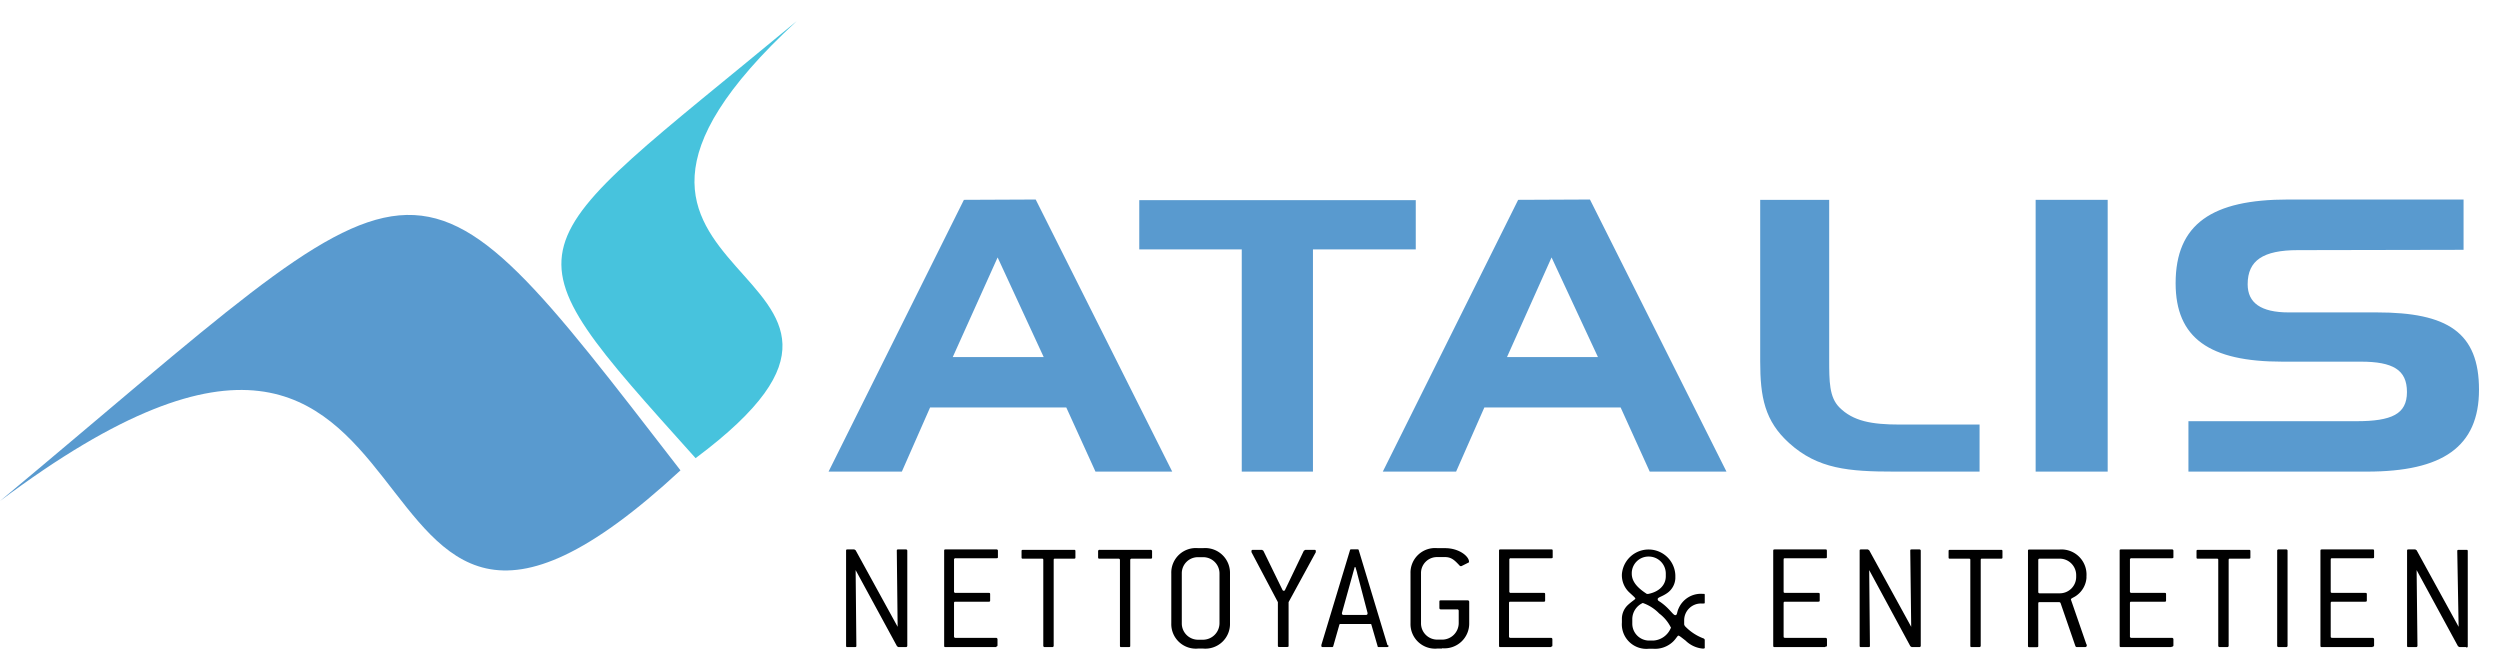
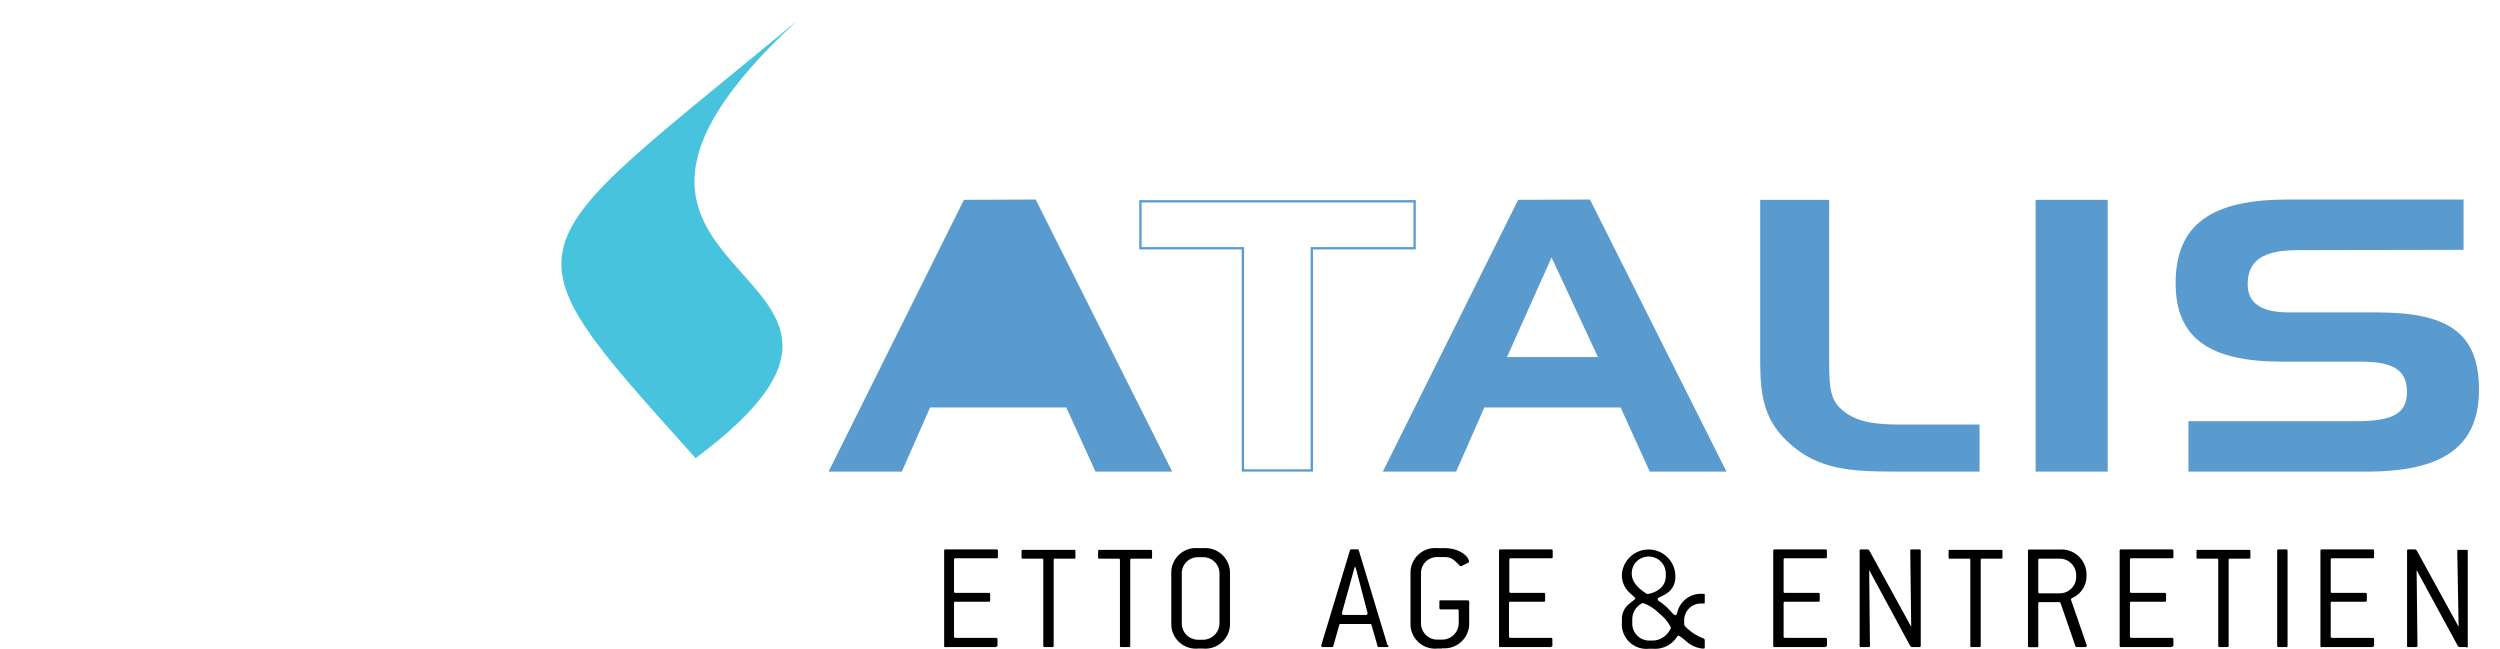
<svg xmlns="http://www.w3.org/2000/svg" id="b8b8958a-e554-4dee-8269-45627c285623" data-name="Calque 1" viewBox="0 0 238.07 61.76">
  <defs>
    <style>.e89a7265-f775-4b38-b834-ed40b6308bc4{fill:#47c3dd;}.eb6b3efa-cdb4-4790-b2cc-df610815b1e8{fill:#599acf;}.f308e1c0-c2cd-4a05-9b75-334912d52174{fill:none;stroke:#599acf;stroke-miterlimit:10;stroke-width:0.22px;}</style>
  </defs>
  <title>atalis</title>
  <path class="e89a7265-f775-4b38-b834-ed40b6308bc4" d="M75.88,2C47.94,27.76,91.59,24.71,66.24,43.63c-19-21.18-17.64-19,9.64-41.63" />
-   <path class="eb6b3efa-cdb4-4790-b2cc-df610815b1e8" d="M0,47.71c46.17-34.62,29.59,29.68,64.8-2.92C38.37,10.61,41.38,13.25,0,47.71" />
-   <path class="eb6b3efa-cdb4-4790-b2cc-df610815b1e8" d="M90.56,34.11h9L95,24.25Zm8-15L111.45,44.8h-7.06l-2.78-6.11H88.5L85.81,44.8H79.08L91.86,19.14Z" />
+   <path class="eb6b3efa-cdb4-4790-b2cc-df610815b1e8" d="M90.56,34.11h9Zm8-15L111.45,44.8h-7.06l-2.78-6.11H88.5L85.81,44.8H79.08L91.86,19.14Z" />
  <path class="f308e1c0-c2cd-4a05-9b75-334912d52174" d="M90.56,34.11h9L95,24.25Zm8-15L111.45,44.8h-7.06l-2.78-6.11H88.5L85.81,44.8H79.08L91.86,19.14Z" />
-   <polygon class="eb6b3efa-cdb4-4790-b2cc-df610815b1e8" points="108.6 23.64 108.6 19.17 134.71 19.17 134.71 23.64 124.92 23.64 124.92 44.8 118.36 44.8 118.36 23.64 108.6 23.64" />
  <polygon class="f308e1c0-c2cd-4a05-9b75-334912d52174" points="108.6 23.64 108.6 19.17 134.71 19.17 134.71 23.64 124.92 23.64 124.92 44.8 118.36 44.8 118.36 23.64 108.6 23.64" />
  <path class="eb6b3efa-cdb4-4790-b2cc-df610815b1e8" d="M143.34,34.11h9l-4.59-9.86Zm8-15L164.23,44.8h-7.06l-2.77-6.11H141.28l-2.69,6.11h-6.73l12.78-25.66Z" />
  <path class="f308e1c0-c2cd-4a05-9b75-334912d52174" d="M143.34,34.11h9l-4.59-9.86Zm8-15L164.23,44.8h-7.06l-2.77-6.11H141.28l-2.69,6.11h-6.73l12.78-25.66Z" />
  <path class="eb6b3efa-cdb4-4790-b2cc-df610815b1e8" d="M170.46,42.12c-2.31-2.08-2.73-4.33-2.73-7.72V19.14h6.35V34.22c0,2.11,0,3.64,1,4.65,1.34,1.35,3.15,1.67,5.84,1.67h7.48V44.8h-8C176.05,44.8,173.15,44.55,170.46,42.12Z" />
  <path class="f308e1c0-c2cd-4a05-9b75-334912d52174" d="M170.46,42.12c-2.31-2.08-2.73-4.33-2.73-7.72V19.14h6.35V34.22c0,2.11,0,3.64,1,4.65,1.34,1.35,3.15,1.67,5.84,1.67h7.48V44.8h-8C176.05,44.8,173.15,44.55,170.46,42.12Z" />
  <rect class="eb6b3efa-cdb4-4790-b2cc-df610815b1e8" x="193.96" y="19.14" width="6.64" height="25.66" />
  <rect class="f308e1c0-c2cd-4a05-9b75-334912d52174" x="193.96" y="19.14" width="6.64" height="25.66" />
  <path class="eb6b3efa-cdb4-4790-b2cc-df610815b1e8" d="M218.81,23.71c-3.32,0-4.88,1-4.88,3.36,0,1.86,1.35,2.79,4,2.79h8.4c6.73,0,9.63,1.89,9.63,7.25s-3.4,7.69-10.55,7.69h-16.9V40.22H224.4c3.36,0,4.92-.68,4.92-2.89s-1.43-3-4.5-3h-7.48c-6.9,0-10.05-2.21-10.05-7.36,0-5.57,3.41-7.86,10.59-7.86h16.61v4.57Z" />
  <path class="f308e1c0-c2cd-4a05-9b75-334912d52174" d="M218.81,23.71c-3.32,0-4.88,1-4.88,3.36,0,1.86,1.35,2.79,4,2.79h8.4c6.73,0,9.63,1.89,9.63,7.25s-3.4,7.69-10.55,7.69h-16.9V40.22H224.4c3.36,0,4.92-.68,4.92-2.89s-1.43-3-4.5-3h-7.48c-6.9,0-10.05-2.21-10.05-7.36,0-5.57,3.41-7.86,10.59-7.86h16.61v4.57Z" />
-   <path d="M86.2,61.62h-.65l-.13-.08-3.94-7.25h0l.07,7.18c0,.1,0,.15-.14.15h-.7c-.1,0-.14,0-.14-.15v-9c0-.1,0-.15.14-.15h.64l.13.08,4,7.29h0l-.08-7.22c0-.1,0-.15.14-.15h.71a.13.13,0,0,1,.15.15v9a.13.13,0,0,1-.15.15" />
  <path d="M94.88,61.62H90.05c-.1,0-.14,0-.14-.15v-9c0-.1,0-.15.14-.15h4.83a.13.13,0,0,1,.15.15v.55c0,.1,0,.14-.15.14H91a.13.13,0,0,0-.15.15v3a.13.13,0,0,0,.15.15h3.15c.1,0,.14,0,.14.15v.54c0,.1,0,.15-.14.15H91c-.1,0-.15,0-.15.14v3.15a.13.13,0,0,0,.15.15h3.84a.14.14,0,0,1,.15.15v.54a.13.13,0,0,1-.15.15" />
  <path d="M102.26,53.2h-1.77c-.11,0-.15,0-.15.15v8.12a.13.13,0,0,1-.15.15H99.5a.13.13,0,0,1-.15-.15V53.35c0-.1,0-.15-.14-.15H97.43c-.11,0-.15,0-.15-.14v-.55c0-.1,0-.15.15-.15h4.83c.11,0,.15,0,.15.15v.55c0,.1,0,.14-.15.14" />
  <path d="M109.56,53.2h-1.78a.13.13,0,0,0-.15.15v8.12c0,.1,0,.15-.14.15h-.7c-.1,0-.14,0-.14-.15V53.35a.13.13,0,0,0-.15-.15h-1.78c-.1,0-.15,0-.15-.14v-.55a.13.13,0,0,1,.15-.15h4.84a.13.13,0,0,1,.15.15v.55c0,.1,0,.14-.15.14" />
  <path d="M116.13,54.61a1.55,1.55,0,0,0-1.57-1.55h-.46a1.53,1.53,0,0,0-1.56,1.55v4.74a1.55,1.55,0,0,0,1.56,1.57h.46a1.58,1.58,0,0,0,1.57-1.57Zm-1.57,7.15h-.46a2.34,2.34,0,0,1-2.56-2.41V54.61a2.34,2.34,0,0,1,2.56-2.41h.46a2.36,2.36,0,0,1,2.57,2.41v4.74A2.35,2.35,0,0,1,114.56,61.76Z" />
-   <path d="M122.71,57.34v4.13c0,.1,0,.14-.15.14h-.72c-.1,0-.15,0-.15-.14V57.34l-2.51-4.75a.18.18,0,0,1,0-.11c0-.07,0-.12.16-.12h.84l.13.09,1.81,3.71a.15.15,0,0,0,.13.1.13.13,0,0,0,.13-.1l1.78-3.71.14-.09h.84c.1,0,.16,0,.16.12a1,1,0,0,1,0,.11Z" />
  <path d="M129.24,54.59c0-.06-.07-.25-.16-.58H129c-.06.24-.12.43-.16.58l-1.05,3.78a.43.43,0,0,1,0,.05c0,.09.06.14.16.14h2.12c.1,0,.16-.05.16-.14s0,0,0-.05Zm3,6.89c0,.09-.06.14-.16.14h-.75c-.09,0-.14,0-.15-.11l-.58-2c0-.07-.05-.09-.14-.09h-2.77c-.08,0-.13,0-.15.09l-.57,2a.12.12,0,0,1-.14.11H126c-.11,0-.17,0-.17-.14s0,0,0-.06l2.72-9c0-.08.06-.11.15-.11h.56c.07,0,.11,0,.14.11l2.72,9S132.2,61.47,132.2,61.48Z" />
  <path d="M137.33,61.76h-.45a2.34,2.34,0,0,1-2.56-2.41V54.61a2.34,2.34,0,0,1,2.56-2.41h.73c1.37,0,2.28.8,2.28,1.28,0,.05,0,.09-.1.12l-.62.31h-.07a.11.11,0,0,1-.11-.06c-.41-.42-.72-.8-1.38-.8h-.73a1.52,1.52,0,0,0-1.56,1.55v4.74a1.55,1.55,0,0,0,1.56,1.57h.45a1.58,1.58,0,0,0,1.58-1.57V58.17a.13.13,0,0,0-.15-.14h-1.55c-.1,0-.14-.05-.14-.15v-.56c0-.1,0-.15.14-.15h2.55a.14.14,0,0,1,.15.15v2a2.36,2.36,0,0,1-2.58,2.41" />
  <path d="M147.72,61.62h-4.83c-.1,0-.14,0-.14-.15v-9c0-.1,0-.15.14-.15h4.83c.1,0,.14,0,.14.15v.55c0,.1,0,.14-.14.14h-3.84a.13.13,0,0,0-.15.15v3a.13.13,0,0,0,.15.15H147c.1,0,.14,0,.14.15v.54c0,.1,0,.15-.14.15h-3.15c-.1,0-.15,0-.15.14v3.15a.13.13,0,0,0,.15.15h3.84c.1,0,.14.06.14.15v.54c0,.1,0,.15-.14.15" />
  <path d="M159.13,59.79A3.72,3.72,0,0,0,158,58.42a4,4,0,0,0-1.56-1h0a1.7,1.7,0,0,0-1,1.5v.45A1.61,1.61,0,0,0,157,61h.45a1.93,1.93,0,0,0,1.65-1.18s0,0,0,0M157,53a1.59,1.59,0,0,0-1.61,1.62c0,.72.47,1.32,1.44,1.94l.12,0c1.08-.21,1.68-.87,1.68-1.68V54.6A1.62,1.62,0,0,0,157,53Zm5.22,8.77a2.68,2.68,0,0,1-1.71-.77c-.38-.29-.59-.47-.68-.47s-.22.3-.53.59a2.48,2.48,0,0,1-1.85.66H157a2.34,2.34,0,0,1-2.55-2.51v-.38a1.81,1.81,0,0,1,.55-1.26c.42-.39.73-.55.73-.63s-.28-.31-.62-.63a2.23,2.23,0,0,1-.66-1.69,2.55,2.55,0,0,1,5.09.09v.31a1.82,1.82,0,0,1-.81,1.42c-.48.33-.87.38-.87.55s.14.19.31.32c.83.59,1.15,1.21,1.36,1.21s.14-.26.32-.64a2.31,2.31,0,0,1,2.27-1.39h.1c.09,0,.12,0,.12.11v.7c0,.08,0,.11-.12.11H162a1.6,1.6,0,0,0-1.62,1.61v.39l.06.14a4.74,4.74,0,0,0,1.82,1.2c.05.05.08.09.08.12v.72C162.36,61.72,162.33,61.75,162.24,61.75Z" />
  <path d="M173.79,61.62H169c-.1,0-.14,0-.14-.15v-9c0-.1,0-.15.14-.15h4.83c.1,0,.14,0,.14.15v.55c0,.1,0,.14-.14.14H170c-.11,0-.15,0-.15.15v3c0,.1,0,.15.15.15h3.14c.11,0,.15,0,.15.15v.54c0,.1,0,.15-.15.15H170c-.11,0-.15,0-.15.14v3.15c0,.1,0,.15.15.15h3.84c.1,0,.14.06.14.15v.54c0,.1,0,.15-.14.15" />
  <path d="M182.7,61.62h-.65l-.13-.08L178,54.29h0l.07,7.18c0,.1,0,.15-.14.15h-.69c-.11,0-.15,0-.15-.15v-9c0-.1,0-.15.15-.15h.63l.13.08,4,7.29h0l-.09-7.22c0-.1,0-.15.14-.15h.71a.13.13,0,0,1,.15.15v9a.13.13,0,0,1-.15.15" />
  <path d="M190.54,53.2h-1.78c-.1,0-.14,0-.14.15v8.12a.13.13,0,0,1-.15.15h-.69c-.11,0-.15,0-.15-.15V53.35c0-.1,0-.15-.15-.15H185.7c-.1,0-.14,0-.14-.14v-.55c0-.1,0-.15.14-.15h4.84c.11,0,.15,0,.15.15v.55c0,.1,0,.14-.15.14" />
  <path d="M197.71,54.76a1.57,1.57,0,0,0-1.59-1.56h-1.87a.13.13,0,0,0-.15.15v3a.13.13,0,0,0,.15.15h1.87a1.56,1.56,0,0,0,1.59-1.59Zm1,6.74c0,.07-.06.12-.15.12h-.79c-.08,0-.12-.06-.14-.11l-1.41-4.09a.17.17,0,0,0-.12-.08h-1.85c-.1,0-.15,0-.15.14v4c0,.1,0,.15-.14.15h-.69c-.11,0-.15,0-.15-.15v-9c0-.1,0-.15.15-.15h2.85a2.39,2.39,0,0,1,2.57,2.55v.16a2.28,2.28,0,0,1-.88,1.62c-.32.26-.6.29-.6.44s0,0,0,0l1.47,4.25A.12.12,0,0,1,198.71,61.5Z" />
  <path d="M206.77,61.62H202c-.11,0-.15,0-.15-.15v-9c0-.1,0-.15.15-.15h4.82a.13.13,0,0,1,.15.15v.55c0,.1,0,.14-.15.14h-3.84a.13.13,0,0,0-.15.15v3a.13.13,0,0,0,.15.15h3.15c.1,0,.14,0,.14.15v.54c0,.1,0,.15-.14.15h-3.15c-.1,0-.15,0-.15.14v3.15a.13.13,0,0,0,.15.15h3.84a.14.14,0,0,1,.15.15v.54a.13.13,0,0,1-.15.15" />
  <path d="M214.15,53.2h-1.78c-.1,0-.14,0-.14.15v8.12a.13.13,0,0,1-.15.15h-.69a.13.13,0,0,1-.15-.15V53.35c0-.1,0-.15-.14-.15h-1.78c-.11,0-.15,0-.15-.14v-.55c0-.1,0-.15.15-.15h4.83c.11,0,.15,0,.15.15v.55c0,.1,0,.14-.15.14" />
  <path d="M217.7,61.62H217a.13.13,0,0,1-.15-.15v-9a.13.13,0,0,1,.15-.15h.69a.13.13,0,0,1,.15.15v9a.13.13,0,0,1-.15.15" />
  <path d="M225.94,61.62h-4.83c-.1,0-.14,0-.14-.15v-9c0-.1,0-.15.14-.15h4.83c.1,0,.14,0,.14.15v.55c0,.1,0,.14-.14.14H222.1c-.11,0-.15,0-.15.15v3c0,.1,0,.15.15.15h3.14c.11,0,.15,0,.15.15v.54c0,.1,0,.15-.15.15H222.1c-.11,0-.15,0-.15.14v3.15c0,.1,0,.15.15.15h3.84c.1,0,.14.06.14.15v.54c0,.1,0,.15-.14.15" />
  <path d="M234.85,61.62h-.64l-.14-.08-3.94-7.25h0l.08,7.18a.13.13,0,0,1-.15.15h-.69c-.11,0-.15,0-.15-.15v-9c0-.1,0-.15.15-.15H230l.13.08,4,7.29h0L234,52.51c0-.1,0-.15.15-.15h.7c.11,0,.15,0,.15.15v9c0,.1,0,.15-.15.15" />
</svg>